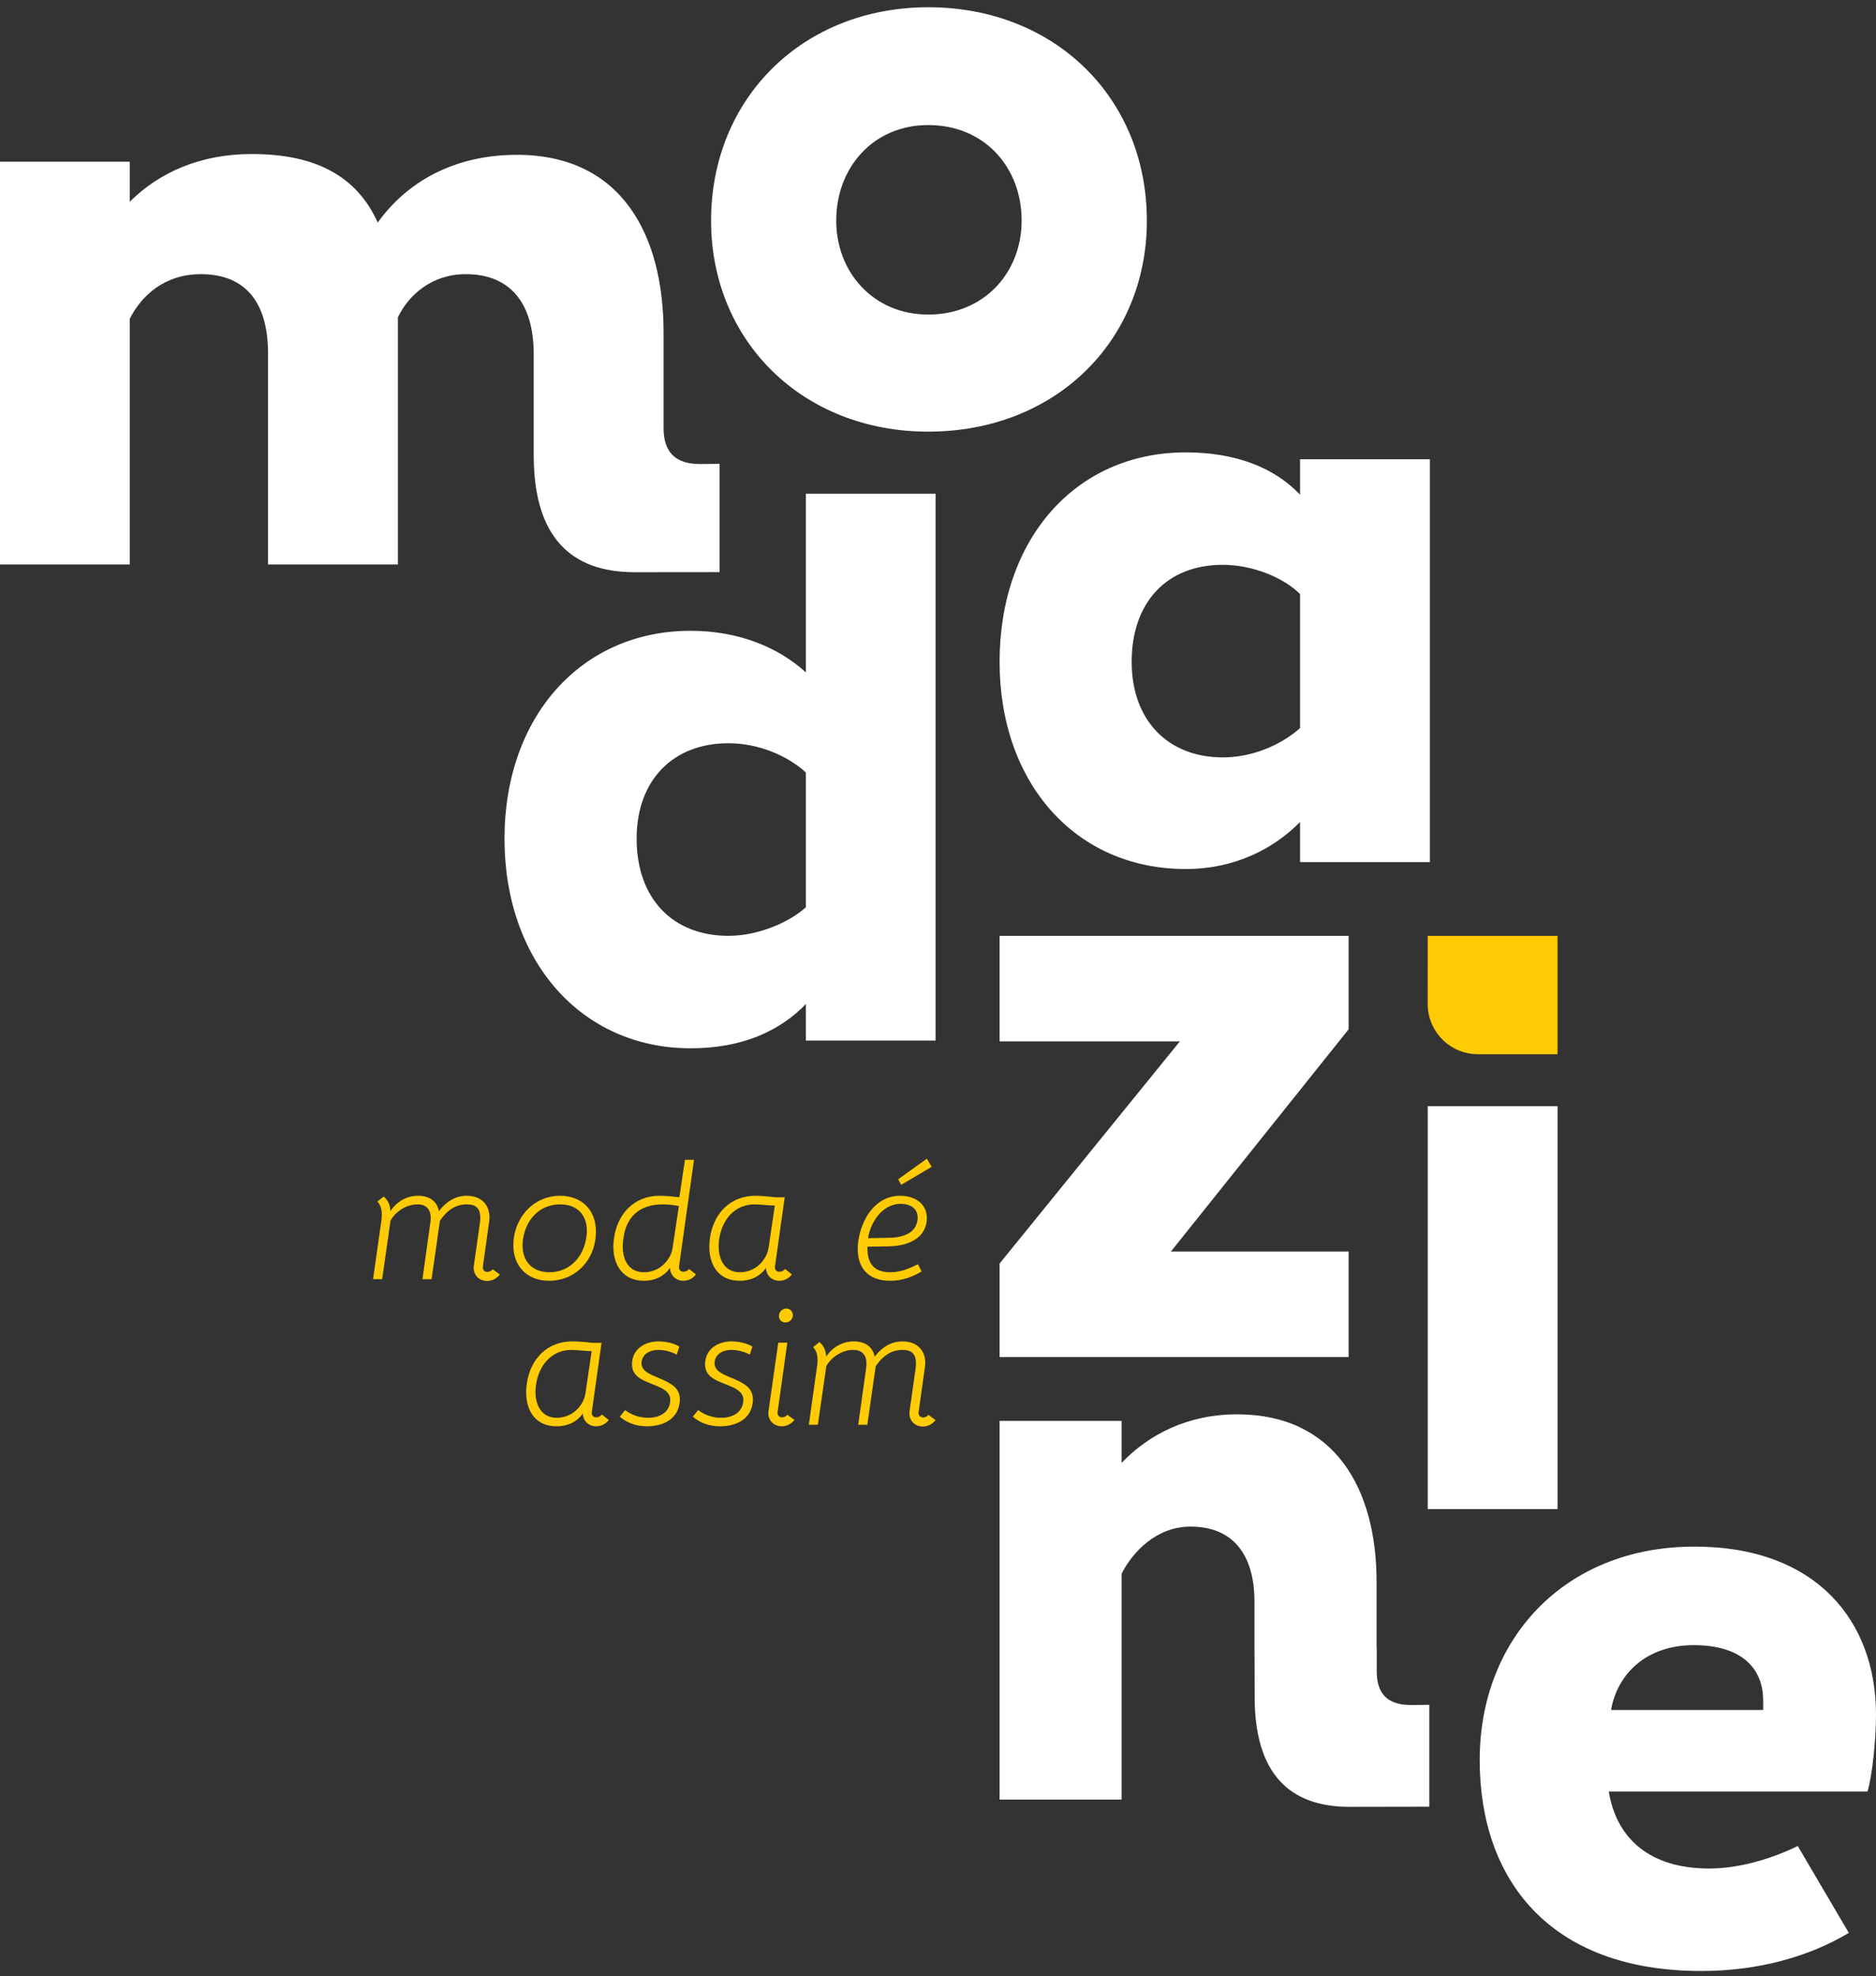
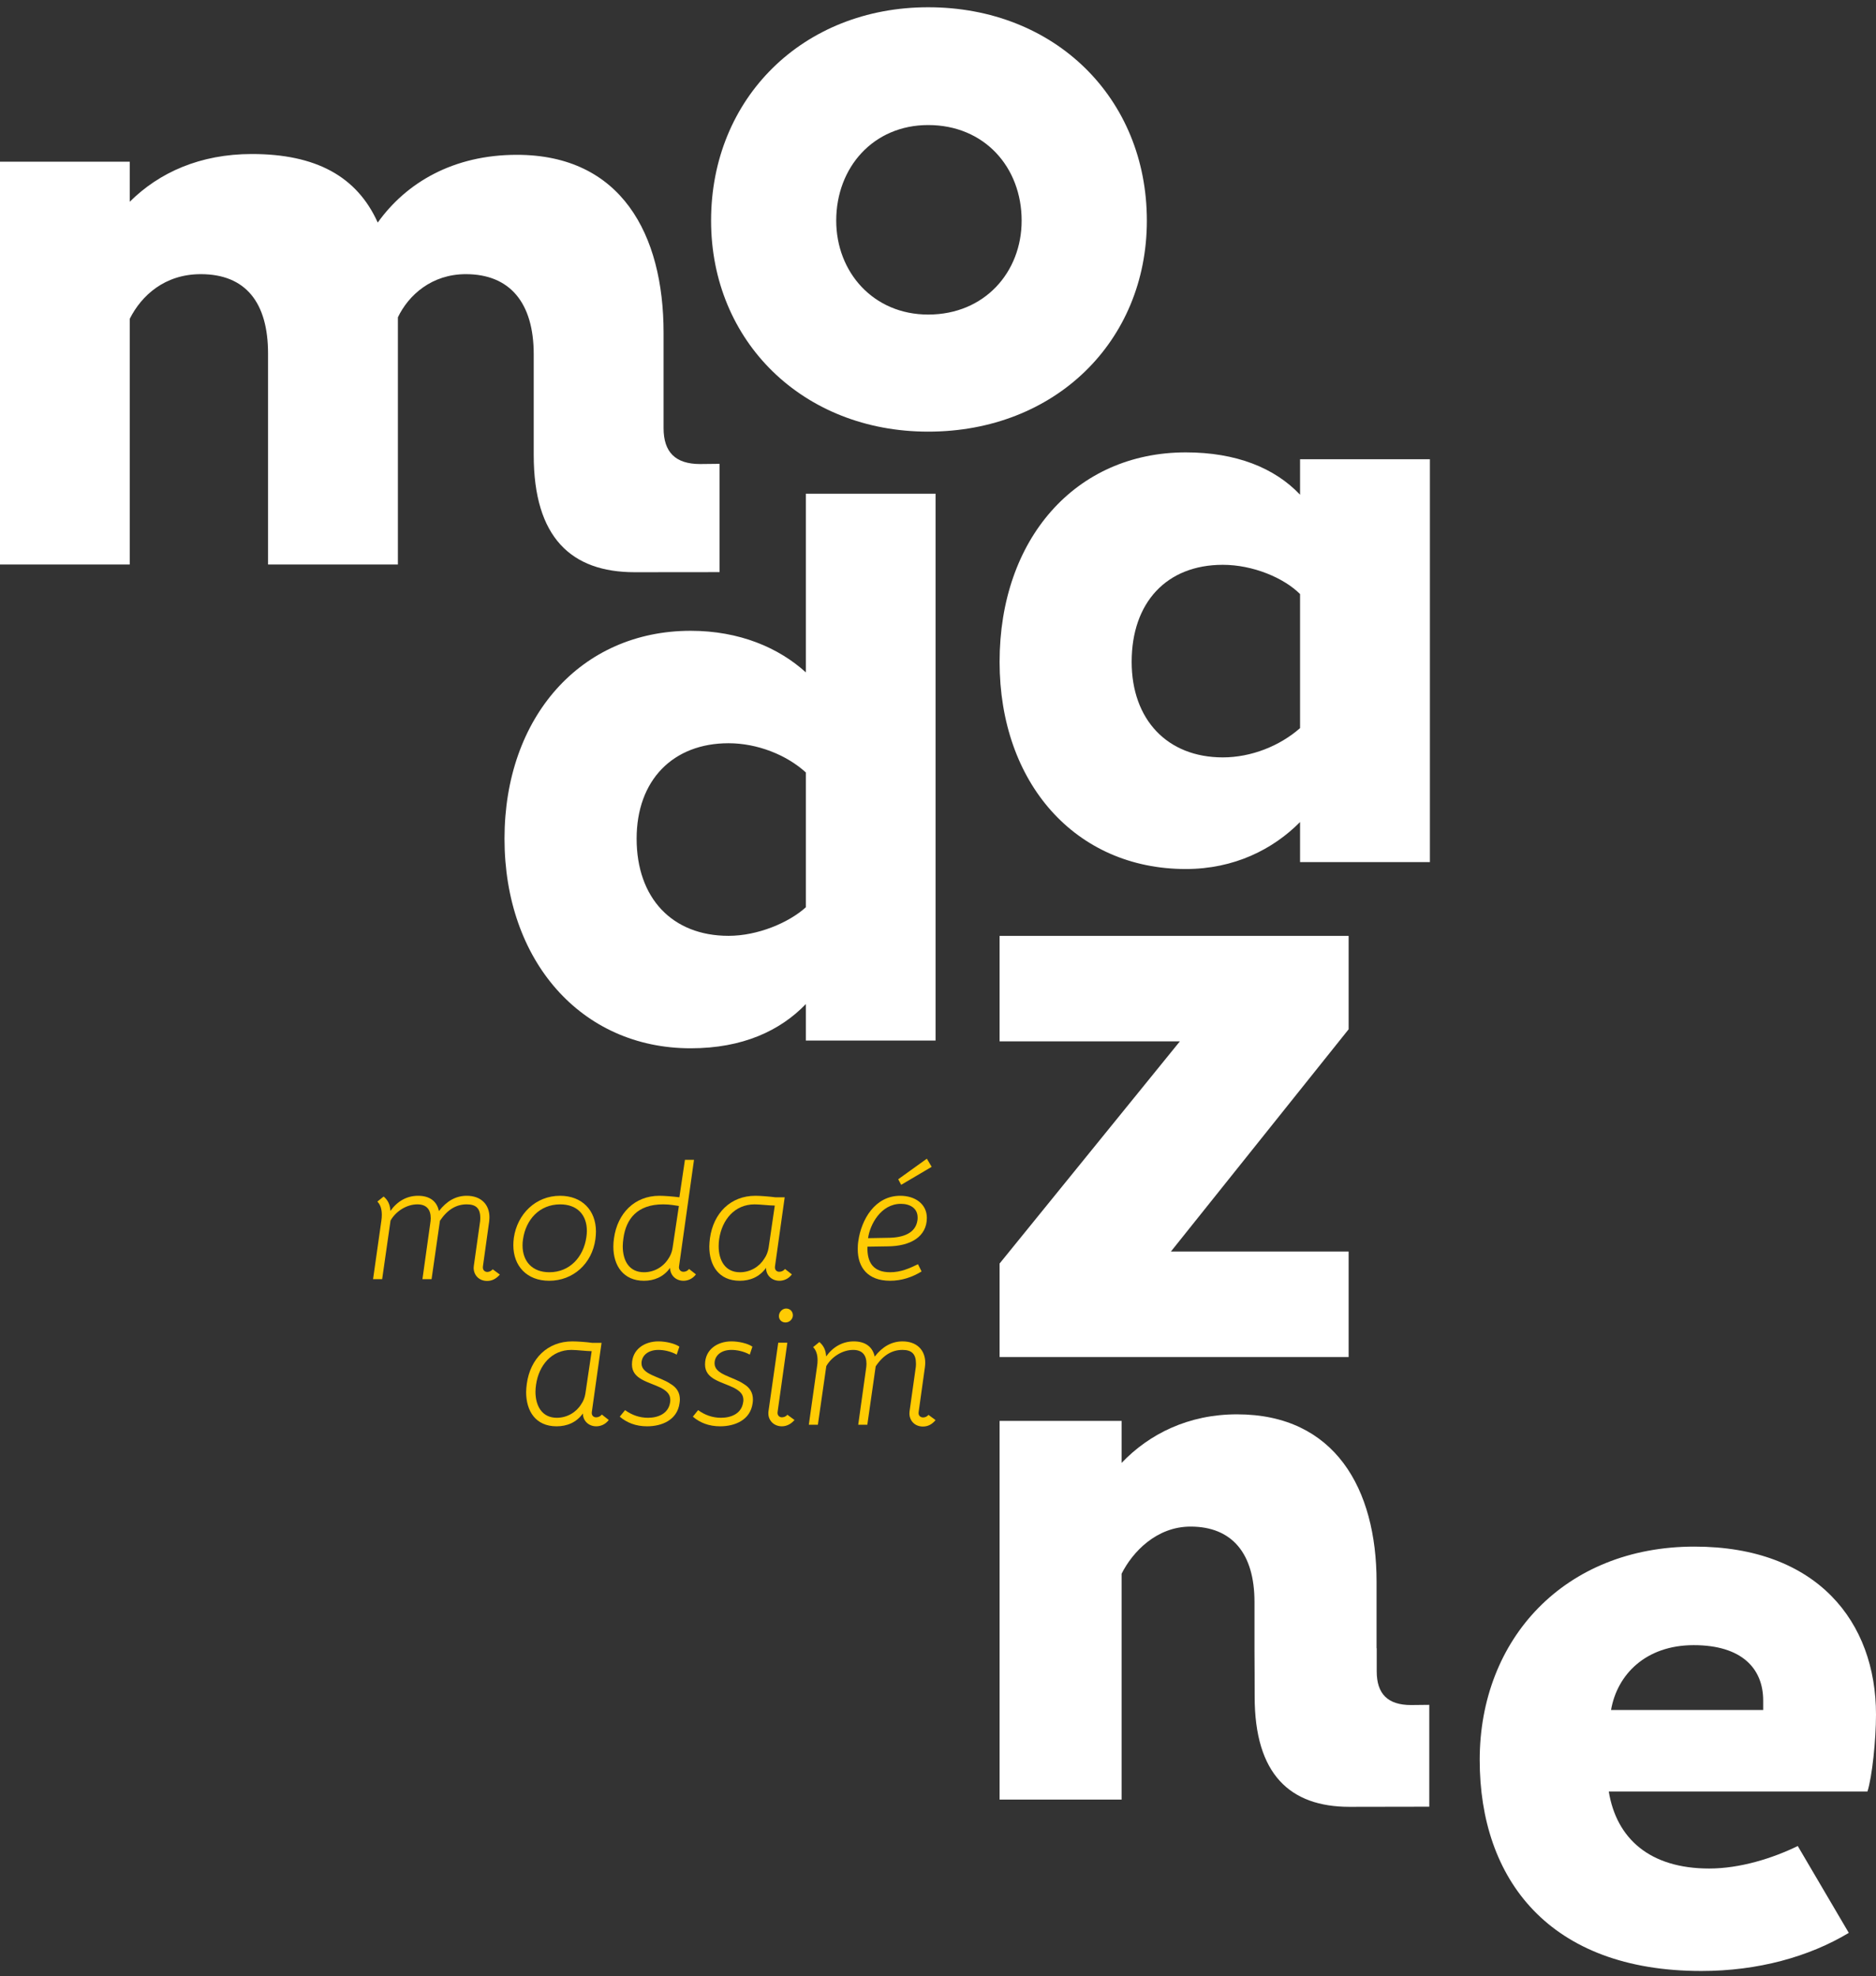
<svg xmlns="http://www.w3.org/2000/svg" width="150" height="158" viewBox="0 0 150 158" fill="none">
  <rect x="0" y="0" width="150" height="158" fill="#333333" stroke="none" />
  <path d="M30.674 95.662C31.034 95.958 31.191 96.338 31.214 96.813C31.784 96.019 32.544 95.602 33.428 95.602C34.335 95.602 34.928 96.019 35.096 96.825C35.716 96.019 36.452 95.602 37.318 95.602C38.451 95.602 39.135 96.288 39.135 97.32C39.135 97.442 39.123 97.559 39.11 97.683L38.612 101.257C38.575 101.547 38.77 101.692 38.964 101.692C39.123 101.692 39.282 101.611 39.398 101.48L39.967 101.902C39.67 102.238 39.346 102.411 38.952 102.411C38.285 102.411 37.873 101.929 37.873 101.362C37.873 101.31 37.886 101.257 37.886 101.204L38.387 97.648C38.401 97.544 38.401 97.454 38.401 97.37C38.401 96.592 38.044 96.288 37.318 96.288C36.506 96.288 35.797 96.68 35.178 97.596L34.507 102.269H33.777L34.398 97.834C34.423 97.675 34.439 97.544 34.439 97.396C34.439 96.691 34.096 96.288 33.373 96.288C32.478 96.288 31.625 96.875 31.227 97.584L30.556 102.269H29.829L30.491 97.609C30.517 97.442 30.528 97.271 30.528 97.126C30.528 96.68 30.425 96.323 30.174 96.065L30.674 95.662Z" fill="#FFCB04" />
  <path d="M41.821 99.068C41.791 99.237 41.781 99.408 41.781 99.562C41.781 100.861 42.57 101.715 43.926 101.715C45.555 101.715 46.66 100.497 46.884 98.91C46.909 98.74 46.925 98.567 46.925 98.411C46.925 97.099 46.124 96.289 44.792 96.289C43.123 96.289 42.044 97.521 41.821 99.068ZM47.651 98.46C47.651 98.654 47.633 98.857 47.608 99.068C47.339 101.046 45.806 102.397 43.912 102.397C42.123 102.397 41.045 101.216 41.045 99.552C41.045 99.368 41.058 99.17 41.084 98.97C41.36 97.058 42.833 95.602 44.78 95.602C46.545 95.602 47.651 96.772 47.651 98.46Z" fill="#FFCB04" />
  <path d="M54.282 96.417C54 96.384 53.61 96.288 53.02 96.288C50.953 96.288 50.056 97.454 49.846 99.005C49.818 99.225 49.794 99.432 49.794 99.628C49.794 100.813 50.318 101.715 51.489 101.715C52.307 101.715 53.031 101.295 53.453 100.615C53.61 100.389 53.729 100.103 53.777 99.775L54.282 96.417ZM54.294 101.247C54.252 101.48 54.411 101.678 54.647 101.678C54.819 101.678 54.976 101.602 55.097 101.455L55.646 101.886C55.358 102.269 54.966 102.397 54.647 102.397C54.018 102.397 53.573 101.93 53.581 101.362C53.055 102.099 52.292 102.397 51.489 102.397C49.846 102.397 49.042 101.19 49.042 99.671C49.042 99.445 49.058 99.225 49.094 98.991C49.372 97.004 50.739 95.602 52.726 95.602C53.151 95.602 53.86 95.662 54.321 95.723L54.766 92.729H55.491L54.294 101.247Z" fill="#FFCB04" />
  <path d="M61.95 96.385C61.541 96.385 60.771 96.289 60.334 96.289C58.74 96.289 57.727 97.521 57.502 99.068C57.475 99.248 57.462 99.446 57.462 99.628C57.462 100.743 57.965 101.716 59.163 101.716C60.02 101.716 60.74 101.247 61.122 100.614C61.279 100.389 61.397 100.103 61.453 99.775L61.95 96.385ZM63.317 101.886C63.029 102.269 62.636 102.397 62.32 102.397C61.685 102.397 61.241 101.93 61.253 101.362C60.726 102.098 59.968 102.397 59.15 102.397C57.475 102.397 56.714 101.177 56.714 99.658C56.714 99.446 56.741 99.214 56.766 98.991C57.044 96.993 58.41 95.602 60.399 95.602C60.823 95.602 61.53 95.663 61.993 95.723H62.742L61.966 101.247C61.926 101.533 62.11 101.678 62.304 101.678C62.477 101.678 62.649 101.602 62.767 101.455L63.317 101.886Z" fill="#FFCB04" />
  <path d="M72.055 94.726L71.819 94.281L74.109 92.636L74.493 93.288L72.055 94.726ZM70.977 98.962C72.215 98.962 73.212 98.594 73.357 97.558C73.37 97.477 73.37 97.415 73.37 97.335C73.37 96.579 72.738 96.246 72.032 96.246C70.424 96.246 69.551 97.923 69.41 98.991L70.977 98.962ZM73.687 101.651C72.951 102.107 72.095 102.396 71.174 102.396C69.384 102.396 68.583 101.338 68.583 99.865C68.583 99.658 68.593 99.431 68.632 99.2C68.871 97.53 69.939 95.602 71.979 95.602C73.189 95.602 74.109 96.272 74.109 97.37C74.109 98.858 72.82 99.646 70.937 99.646L69.358 99.671C69.319 100.994 69.873 101.715 71.174 101.715C72.019 101.715 72.698 101.414 73.399 101.074L73.687 101.651Z" fill="#FFCB04" />
  <path d="M47.308 108.026C46.899 108.026 46.124 107.925 45.687 107.925C44.099 107.925 43.084 109.16 42.861 110.703C42.833 110.887 42.815 111.088 42.815 111.27C42.815 112.38 43.322 113.351 44.519 113.351C45.372 113.351 46.098 112.887 46.478 112.255C46.636 112.035 46.755 111.743 46.807 111.411L47.308 108.026ZM48.675 113.527C48.388 113.907 47.995 114.033 47.673 114.033C47.043 114.033 46.597 113.561 46.609 113.003C46.084 113.737 45.323 114.033 44.502 114.033C42.833 114.033 42.068 112.821 42.068 111.293C42.068 111.088 42.096 110.847 42.123 110.626C42.398 108.634 43.767 107.243 45.758 107.243C46.175 107.243 46.884 107.294 47.345 107.359H48.098L47.321 112.887C47.278 113.172 47.468 113.315 47.663 113.315C47.835 113.315 48.002 113.238 48.123 113.093L48.675 113.527Z" fill="#FFCB04" />
  <path d="M49.979 112.739C50.517 113.131 51.135 113.351 51.809 113.351C52.634 113.351 53.453 113.011 53.581 112.111C53.594 112.046 53.594 111.971 53.594 111.925C53.594 111.493 53.346 111.228 52.86 110.962C51.859 110.467 50.53 110.284 50.53 109.09C50.53 107.884 51.529 107.242 52.644 107.242C53.215 107.242 53.939 107.4 54.321 107.663L54.108 108.301C53.594 108.017 53.031 107.925 52.644 107.925C51.809 107.925 51.293 108.384 51.293 109C51.293 109.905 52.757 110.05 53.618 110.643C54.099 110.926 54.361 111.324 54.361 111.899C54.361 111.987 54.344 112.096 54.331 112.199C54.148 113.527 52.922 114.033 51.74 114.033C50.832 114.033 50.108 113.738 49.555 113.261L49.979 112.739Z" fill="#FFCB04" />
  <path d="M55.819 112.739C56.356 113.131 56.974 113.351 57.649 113.351C58.479 113.351 59.293 113.011 59.421 112.111C59.439 112.046 59.439 111.971 59.439 111.925C59.439 111.493 59.189 111.228 58.697 110.962C57.7 110.467 56.372 110.284 56.372 109.09C56.372 107.884 57.37 107.242 58.486 107.242C59.06 107.242 59.78 107.4 60.161 107.663L59.95 108.301C59.439 108.017 58.871 107.925 58.486 107.925C57.649 107.925 57.135 108.384 57.135 109C57.135 109.905 58.593 110.05 59.462 110.643C59.94 110.926 60.202 111.324 60.202 111.899C60.202 111.987 60.19 112.096 60.176 112.199C59.992 113.527 58.766 114.033 57.582 114.033C56.672 114.033 55.949 113.738 55.399 113.261L55.819 112.739Z" fill="#FFCB04" />
  <path d="M63.396 105.156C63.396 105.472 63.122 105.73 62.804 105.73C62.503 105.73 62.28 105.51 62.28 105.223C62.28 104.896 62.556 104.616 62.856 104.616C63.173 104.616 63.396 104.852 63.396 105.156ZM62.175 112.887C62.134 113.156 62.321 113.314 62.516 113.314C62.661 113.314 62.849 113.253 62.953 113.107L63.527 113.528C63.251 113.85 62.898 114.033 62.516 114.033C61.887 114.033 61.436 113.577 61.436 113.003C61.436 112.93 61.436 112.887 61.446 112.832L62.226 107.347H62.953L62.175 112.887Z" fill="#FFCB04" />
  <path d="M65.515 107.294C65.872 107.597 66.032 107.971 66.055 108.446C66.62 107.663 67.387 107.243 68.267 107.243C69.174 107.243 69.769 107.663 69.939 108.461C70.557 107.663 71.294 107.243 72.163 107.243C73.293 107.243 73.98 107.925 73.98 108.958C73.98 109.078 73.965 109.194 73.951 109.324L73.451 112.899C73.409 113.184 73.61 113.325 73.808 113.325C73.965 113.325 74.124 113.254 74.24 113.119L74.805 113.537C74.515 113.884 74.188 114.051 73.795 114.051C73.122 114.051 72.715 113.561 72.715 113.003C72.715 112.949 72.725 112.899 72.725 112.841L73.226 109.287C73.238 109.188 73.238 109.09 73.238 109.01C73.238 108.243 72.886 107.925 72.163 107.925C71.346 107.925 70.64 108.315 70.018 109.237L69.349 113.907H68.621L69.24 109.475C69.263 109.315 69.281 109.188 69.281 109.041C69.281 108.332 68.939 107.925 68.217 107.925C67.32 107.925 66.464 108.518 66.069 109.22L65.395 113.907H64.671L65.329 109.246C65.358 109.078 65.371 108.91 65.371 108.759C65.371 108.315 65.267 107.963 65.016 107.701L65.515 107.294Z" fill="#FFCB04" />
-   <path d="M114.158 74.822H124.536V84.283H118.175C115.899 84.283 114.155 82.431 114.155 80.275L114.158 74.822Z" fill="#FFCB04" />
  <path d="M10.374 12.929V16.131C12.722 13.794 16.001 12.314 20.137 12.314C25.261 12.314 28.54 14.103 30.203 17.794C32.494 14.591 36.259 12.378 41.325 12.378C49.663 12.378 53.058 18.723 53.058 26.605V34.231C53.058 36.145 53.996 37.1 55.979 37.1C56.515 37.1 57.038 37.083 57.532 37.083V45.741C55.551 45.741 53.575 45.748 50.745 45.748C45.679 45.748 42.675 42.975 42.675 36.384V28.325C42.675 24.197 40.763 21.919 37.245 21.919C34.528 21.919 32.672 23.581 31.815 25.369V45.132H21.432V28.265C21.432 24.197 19.649 21.919 16.054 21.919C13.16 21.919 11.304 23.639 10.374 25.49V45.132H0V12.929H10.374Z" fill="white" />
  <path d="M74.215 25.149C78.725 25.149 81.688 21.76 81.688 17.638C81.688 13.385 78.725 9.998 74.215 9.998C69.831 9.998 66.862 13.385 66.862 17.638C66.862 21.76 69.831 25.149 74.215 25.149ZM74.215 0.58C84.349 0.58 91.7 7.844 91.7 17.638C91.7 27.3 84.349 34.51 74.215 34.51C64.209 34.51 56.856 27.3 56.856 17.638C56.856 7.844 64.209 0.58 74.215 0.58Z" fill="white" />
  <path d="M103.949 58.212C102.344 59.628 100.056 60.553 97.774 60.553C93.329 60.553 90.485 57.529 90.485 52.914C90.485 48.177 93.27 45.156 97.774 45.156C100.182 45.156 102.655 46.2 103.949 47.494V58.212ZM103.949 36.718V39.553C101.913 37.397 98.821 36.168 94.816 36.168C85.973 36.168 79.925 43.122 79.925 52.914C79.925 62.585 85.973 69.478 94.816 69.478C98.674 69.478 101.786 67.908 103.949 65.721V68.926H114.33V36.718H103.949Z" fill="white" />
  <path d="M64.433 72.536C63.073 73.767 60.596 74.819 58.253 74.819C53.744 74.819 50.903 71.795 50.903 67.053C50.903 62.373 53.807 59.421 58.253 59.421C60.542 59.421 62.888 60.345 64.433 61.758V72.536ZM64.433 39.472V53.755C62.268 51.787 59.12 50.432 55.223 50.432C46.45 50.432 40.339 57.325 40.339 67.053C40.339 76.791 46.45 83.81 55.223 83.81C59.39 83.81 62.384 82.4 64.433 80.275V83.192H74.805V39.472H64.433Z" fill="white" />
  <path d="M94.338 83.258H79.925V74.822H107.833V82.291L93.622 100.06H107.833V108.494H79.925V101.018L94.338 83.258Z" fill="white" />
  <path d="M135.424 131.529C139.253 131.529 140.98 133.379 140.98 135.962V136.71H128.815C129.307 133.873 131.594 131.529 135.424 131.529ZM143.744 147.588C141.708 148.581 139.115 149.387 136.665 149.387C131.907 149.387 129.248 146.99 128.633 143.23H149.317C149.691 142.06 150 139.107 150 137.074C150 129.683 145.305 123.65 135.484 123.65C125.102 123.65 118.313 131.035 118.313 140.705C118.313 150.252 123.869 157.58 136.035 157.58C140.56 157.58 144.648 156.441 147.825 154.532L143.744 147.588Z" fill="white" />
-   <path d="M124.536 88.437H114.158V120.651H124.536V88.437Z" fill="white" />
  <path d="M112.823 136.317C110.958 136.317 110.079 135.423 110.079 133.627V131.773H110.066V126.454C110.066 119.042 106.747 113.075 98.908 113.075C95.022 113.075 91.888 114.644 89.68 116.959V113.6H79.925V143.878H89.68V125.818C90.554 124.078 92.468 122.05 95.196 122.05C98.507 122.05 100.305 124.195 100.305 128.072V131.911C100.313 131.918 100.319 135.65 100.319 135.65C100.319 141.846 103.135 144.455 107.902 144.455C110.563 144.455 112.419 144.444 114.281 144.444V136.301C113.817 136.301 113.328 136.317 112.823 136.317Z" fill="white" />
</svg>